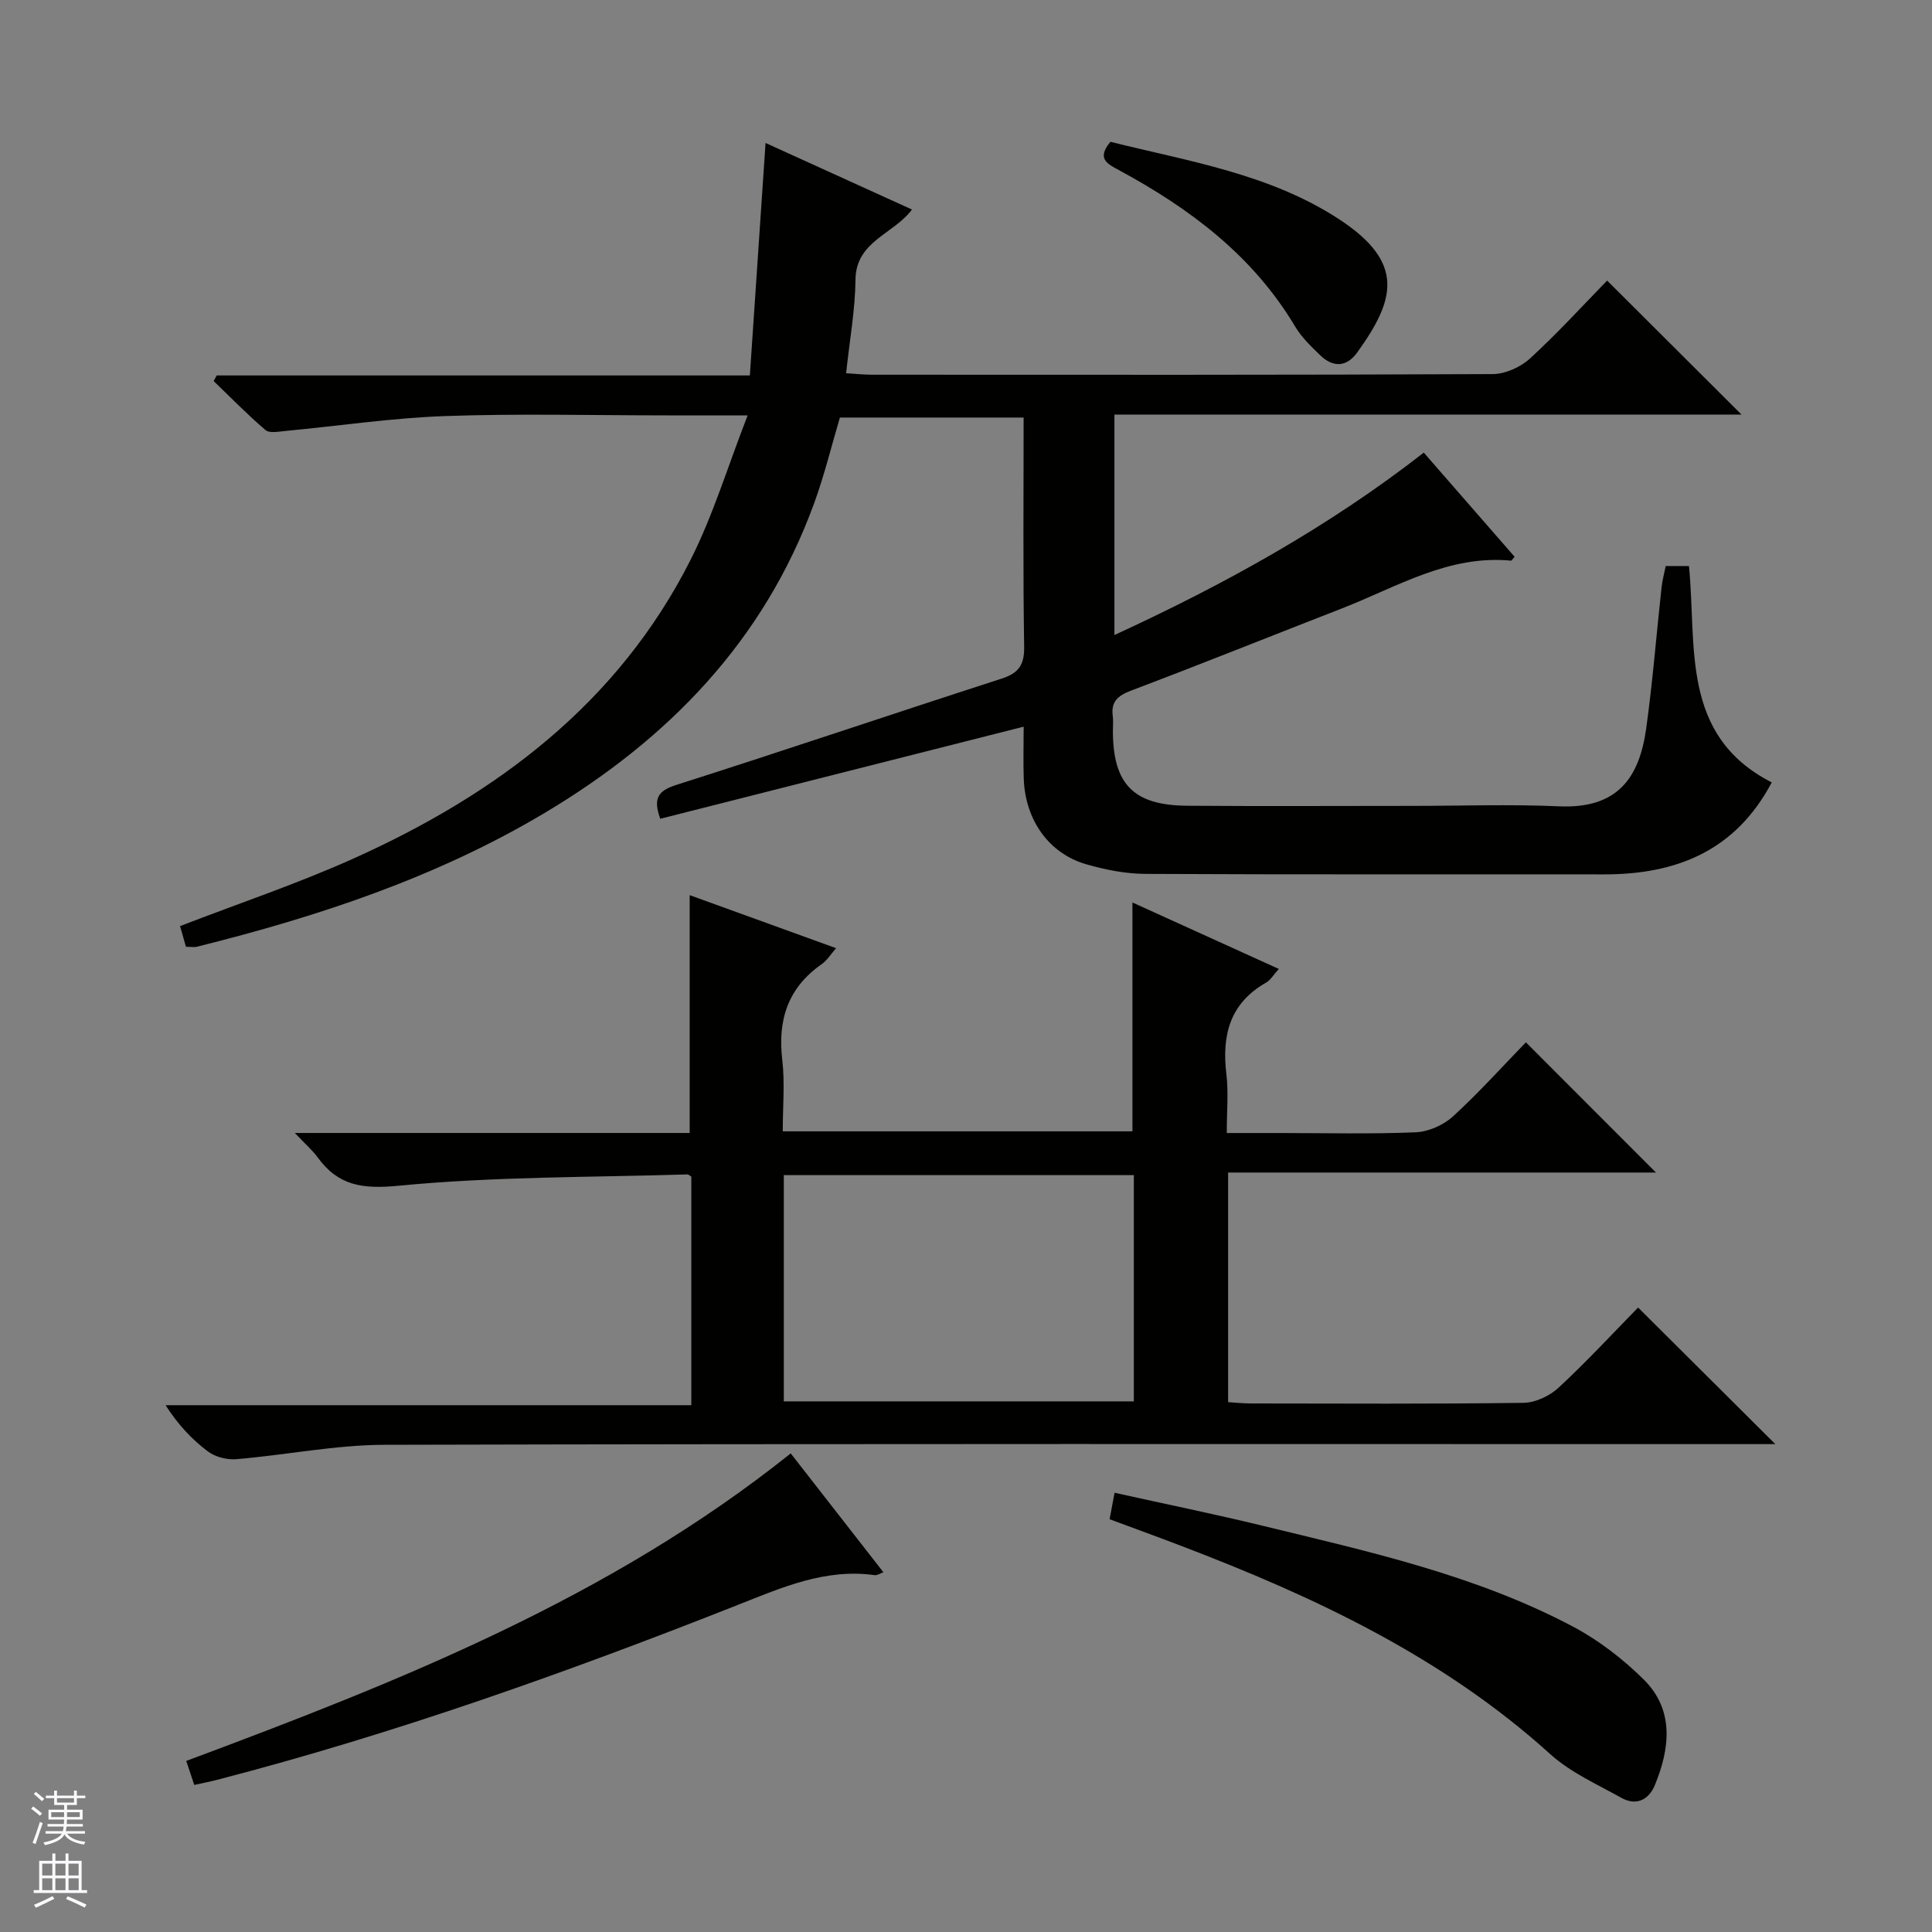
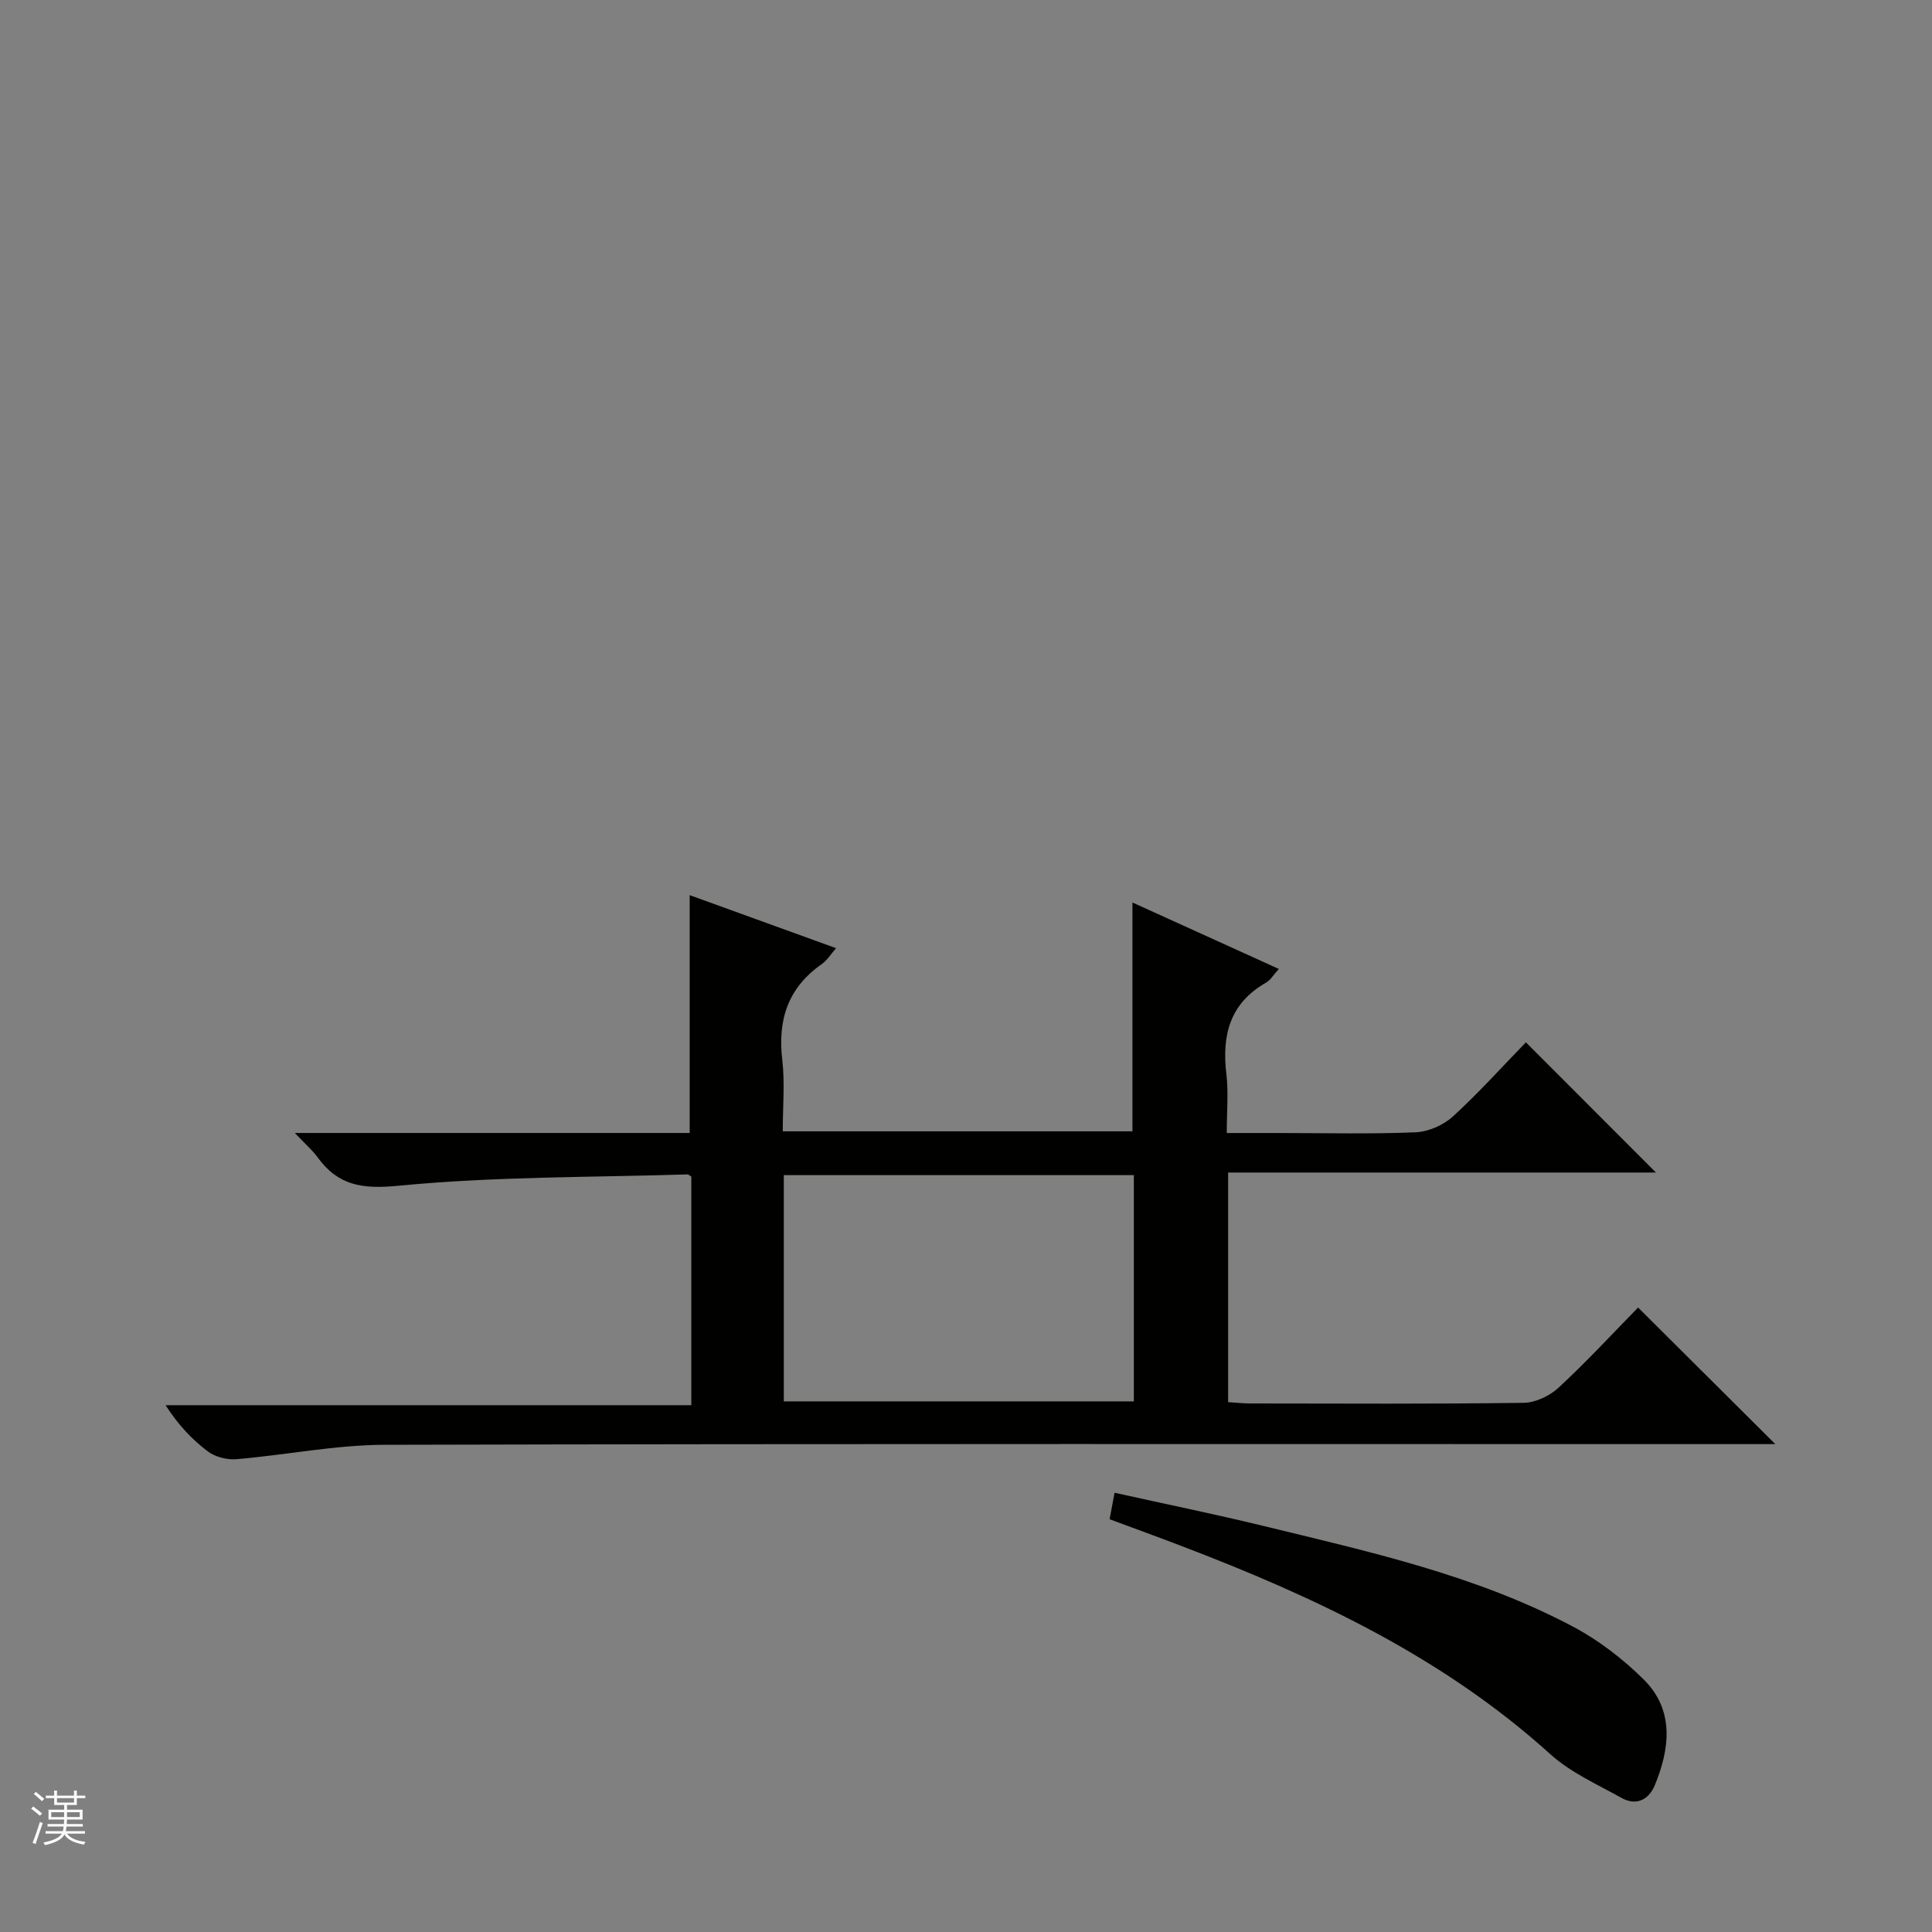
<svg xmlns="http://www.w3.org/2000/svg" enable-background="new 0 0 400 400" viewBox="0 0 400 400">
  <rect x="0" y="0" width="400" height="400" fill="#808080" stroke="none" />
  <g fill="#010100">
-     <path d="m154.79 86c-6.64 0-11.62 0-16.59 0-15.33 0-30.68-.4-45.99.14-11.08.39-22.11 2.05-33.16 3.09-1.37.13-3.26.51-4.08-.19-3.74-3.19-7.18-6.73-10.73-10.14.21-.39.41-.78.62-1.17h110.39c1.09-16.17 2.15-31.84 3.25-48.13 10.13 4.6 20.05 9.11 30.31 13.78-3.78 5.12-11.6 6.51-11.69 14.52-.07 6.26-1.21 12.51-1.94 19.37 1.91.12 3.65.31 5.39.31 42.83.02 85.65.07 128.48-.13 2.61-.01 5.76-1.44 7.72-3.23 5.76-5.28 11.04-11.08 15.97-16.13 9.58 9.55 18.82 18.76 27.82 27.74-42.48 0-86 0-129.83 0v45.65c22.86-10.53 44.26-22.35 64.05-37.77 6.33 7.25 12.6 14.44 18.8 21.56-.51.59-.62.81-.71.81-12.95-1.25-23.67 5.46-35.02 9.88-14.55 5.66-29.04 11.49-43.64 17.01-2.79 1.06-4.23 2.29-3.82 5.32.13.98.02 2 .02 3 .02 11.06 4.24 15.45 15.39 15.53 15.5.12 30.99.03 46.49.03 10.17 0 20.35-.36 30.49.09 12.12.54 16.63-5.89 18.05-16.14 1.35-9.7 2.11-19.47 3.18-29.21.16-1.44.55-2.86.86-4.4h4.81c1.66 16.59-1.87 35.07 17.14 44.8-7.49 14.15-19.71 19.06-34.7 19.04-31.66-.04-63.32.06-94.98-.1-4.09-.02-8.29-.85-12.24-1.99-7.73-2.22-12.62-9.14-12.94-17.66-.13-3.48-.02-6.97-.02-10.83-25.33 6.42-50.28 12.75-75.24 19.07-1.53-4.25-.47-5.81 3.35-7.02 22.47-7.15 44.8-14.73 67.25-21.97 3.59-1.16 4.8-2.81 4.74-6.67-.25-15.66-.11-31.32-.11-47.41-12.71 0-25.27 0-38.04 0-1.72 5.8-3.2 11.91-5.34 17.77-10.4 28.52-30.26 48.89-55.9 64.16-22.35 13.3-46.75 21.37-71.84 27.62-.63.16-1.32.02-2.31.02-.41-1.44-.84-2.96-1.22-4.28 12.15-4.7 24.42-8.81 36.16-14.1 29.52-13.32 54.57-32.09 69.54-61.74 4.67-9.25 7.69-19.31 11.81-29.9z" />
    <path d="m61.04 234.57h81.75c0-16.63 0-32.83 0-49.24 9.65 3.49 19.73 7.14 30.31 10.98-1.12 1.27-1.87 2.54-2.98 3.31-6.99 4.89-9.14 11.53-8.16 19.82.56 4.75.1 9.62.1 14.79h72.4c0-15.8 0-31.34 0-47.38 10.05 4.56 19.95 9.06 30.31 13.76-1.12 1.23-1.72 2.31-2.64 2.83-7.53 4.28-9.19 10.92-8.22 18.96.45 3.77.08 7.63.08 12.18h11.1c9.33 0 18.67.24 27.99-.15 2.64-.11 5.74-1.47 7.71-3.26 5.38-4.91 10.26-10.36 15.13-15.37 9.2 9.21 17.9 17.92 26.93 26.96-29.43 0-58.87 0-88.58 0v47.54c1.51.09 3.09.27 4.67.27 18.83.02 37.66.13 56.49-.13 2.47-.03 5.41-1.43 7.26-3.14 5.83-5.4 11.24-11.26 16.46-16.59 9.68 9.64 18.86 18.77 28.41 28.28-1.76 0-3.63 0-5.5 0-94.15 0-188.3-.1-282.45.14-10.23.03-20.44 2.12-30.68 2.98-1.94.16-4.37-.46-5.91-1.62-3.3-2.48-6.17-5.55-8.74-9.56h108.85c0-16.23 0-31.77 0-47.32-.28-.16-.55-.47-.82-.46-19.93.62-39.94.42-59.74 2.34-7.57.74-12.55 0-16.85-5.93-1.04-1.42-2.42-2.6-4.68-4.99zm101.24 55.57h72.47c0-15.86 0-31.26 0-46.84-24.26 0-48.26 0-72.47 0z" />
    <path d="m229.73 314.54c.3-1.59.59-3.14 1.03-5.48 10.5 2.33 20.66 4.4 30.73 6.85 21.93 5.34 44.07 10.2 64.21 20.88 5.33 2.83 10.34 6.7 14.64 10.96 6.46 6.41 5.3 14.5 2.28 21.84-1.24 3.01-3.83 4.37-6.92 2.64-5.04-2.82-10.53-5.25-14.73-9.05-22.27-20.14-48.78-32.58-76.41-43.12-4.8-1.84-9.63-3.59-14.83-5.52z" />
-     <path d="m163.71 300.91c6.49 8.32 12.72 16.31 19.19 24.61-.72.26-1.29.67-1.79.6-10.2-1.43-19.17 2.53-28.3 6.14-35.33 13.96-71.07 26.7-107.88 36.24-1.43.37-2.88.65-4.71 1.05-.56-1.66-1.06-3.16-1.66-4.97 44.22-16.48 87.71-33.75 125.15-63.67z" />
-     <path d="m229.9 29.36c16.14 4.03 33.05 6.63 47.48 16.12 13.66 8.99 11.39 16.69 3.62 27.49-2.2 3.06-5 3.16-7.66.59-1.91-1.84-3.89-3.76-5.23-6.01-8.75-14.67-21.81-24.42-36.49-32.35-2.38-1.28-4.62-2.36-1.72-5.84z" />
  </g>
  <path d="m6.45 374.46.42-.45c.65.47 1.27.95 1.85 1.44l-.45.49c-.66-.56-1.26-1.06-1.83-1.48m.93 7.33-.63-.26c.55-1.36 1.05-2.8 1.52-4.33.19.1.38.19.59.27-.46 1.29-.95 2.73-1.48 4.32m-.38-10.38.44-.42c.43.34 1.01.82 1.74 1.44l-.49.49c-.53-.51-1.09-1.01-1.69-1.51m2.5.35h1.72v-1.04h.59v1.04h3.52v-1.04h.59v1.04h1.75v.53h-1.75v1.42h-2.03v.97h3.22v2.03h-3.24c0 .35-.01.66-.03.93h3.32v.53h-3.37c-.03.27-.08.58-.15.94h3.96v.53h-3.71c.67.92 1.93 1.48 3.79 1.68-.13.24-.23.44-.29.59-2.13-.38-3.48-1.08-4.04-2.12-.43.97-1.77 1.72-4.03 2.23-.09-.19-.2-.37-.33-.55 2.1-.42 3.37-1.03 3.81-1.83h-3.36v-.53h3.58c.08-.29.13-.61.16-.94h-3.33v-.53h3.39c.02-.27.04-.58.04-.93h-3.23v-2.03h3.25v-.97h-2.07v-1.42h-1.73zm1.12 3.44v1h2.65c.01-.3.02-.44.01-.4v-.25-.35zm1.19-2h3.52v-.91h-3.52zm4.71 2h-2.63v.59c0 .15-.01.28-.01.4h2.64z" fill="#fafafc" />
-   <path d="m13.55 383.74h.63v1.52h2.72v6.07h1.13v.6h-11.05v-.6h1.13v-6.07h2.73v-1.52h.63v1.52h2.1v-1.52zm-2.68 8.83.38.56c-1.24.63-2.53 1.25-3.85 1.85-.1-.21-.21-.42-.34-.63 1.36-.55 2.63-1.15 3.81-1.78m-2.13-4.27h2.1v-2.45h-2.1zm0 3.04h2.1v-2.46h-2.1zm2.72-3.04h2.1v-2.45h-2.1zm0 3.04h2.1v-2.46h-2.1zm6.07 3.6c-1.41-.71-2.7-1.3-3.86-1.78l.35-.56c1.45.62 2.75 1.19 3.88 1.72zm-1.25-9.09h-2.1v2.45h2.1zm-2.09 5.49h2.1v-2.46h-2.1z" fill="#fafafc" />
</svg>